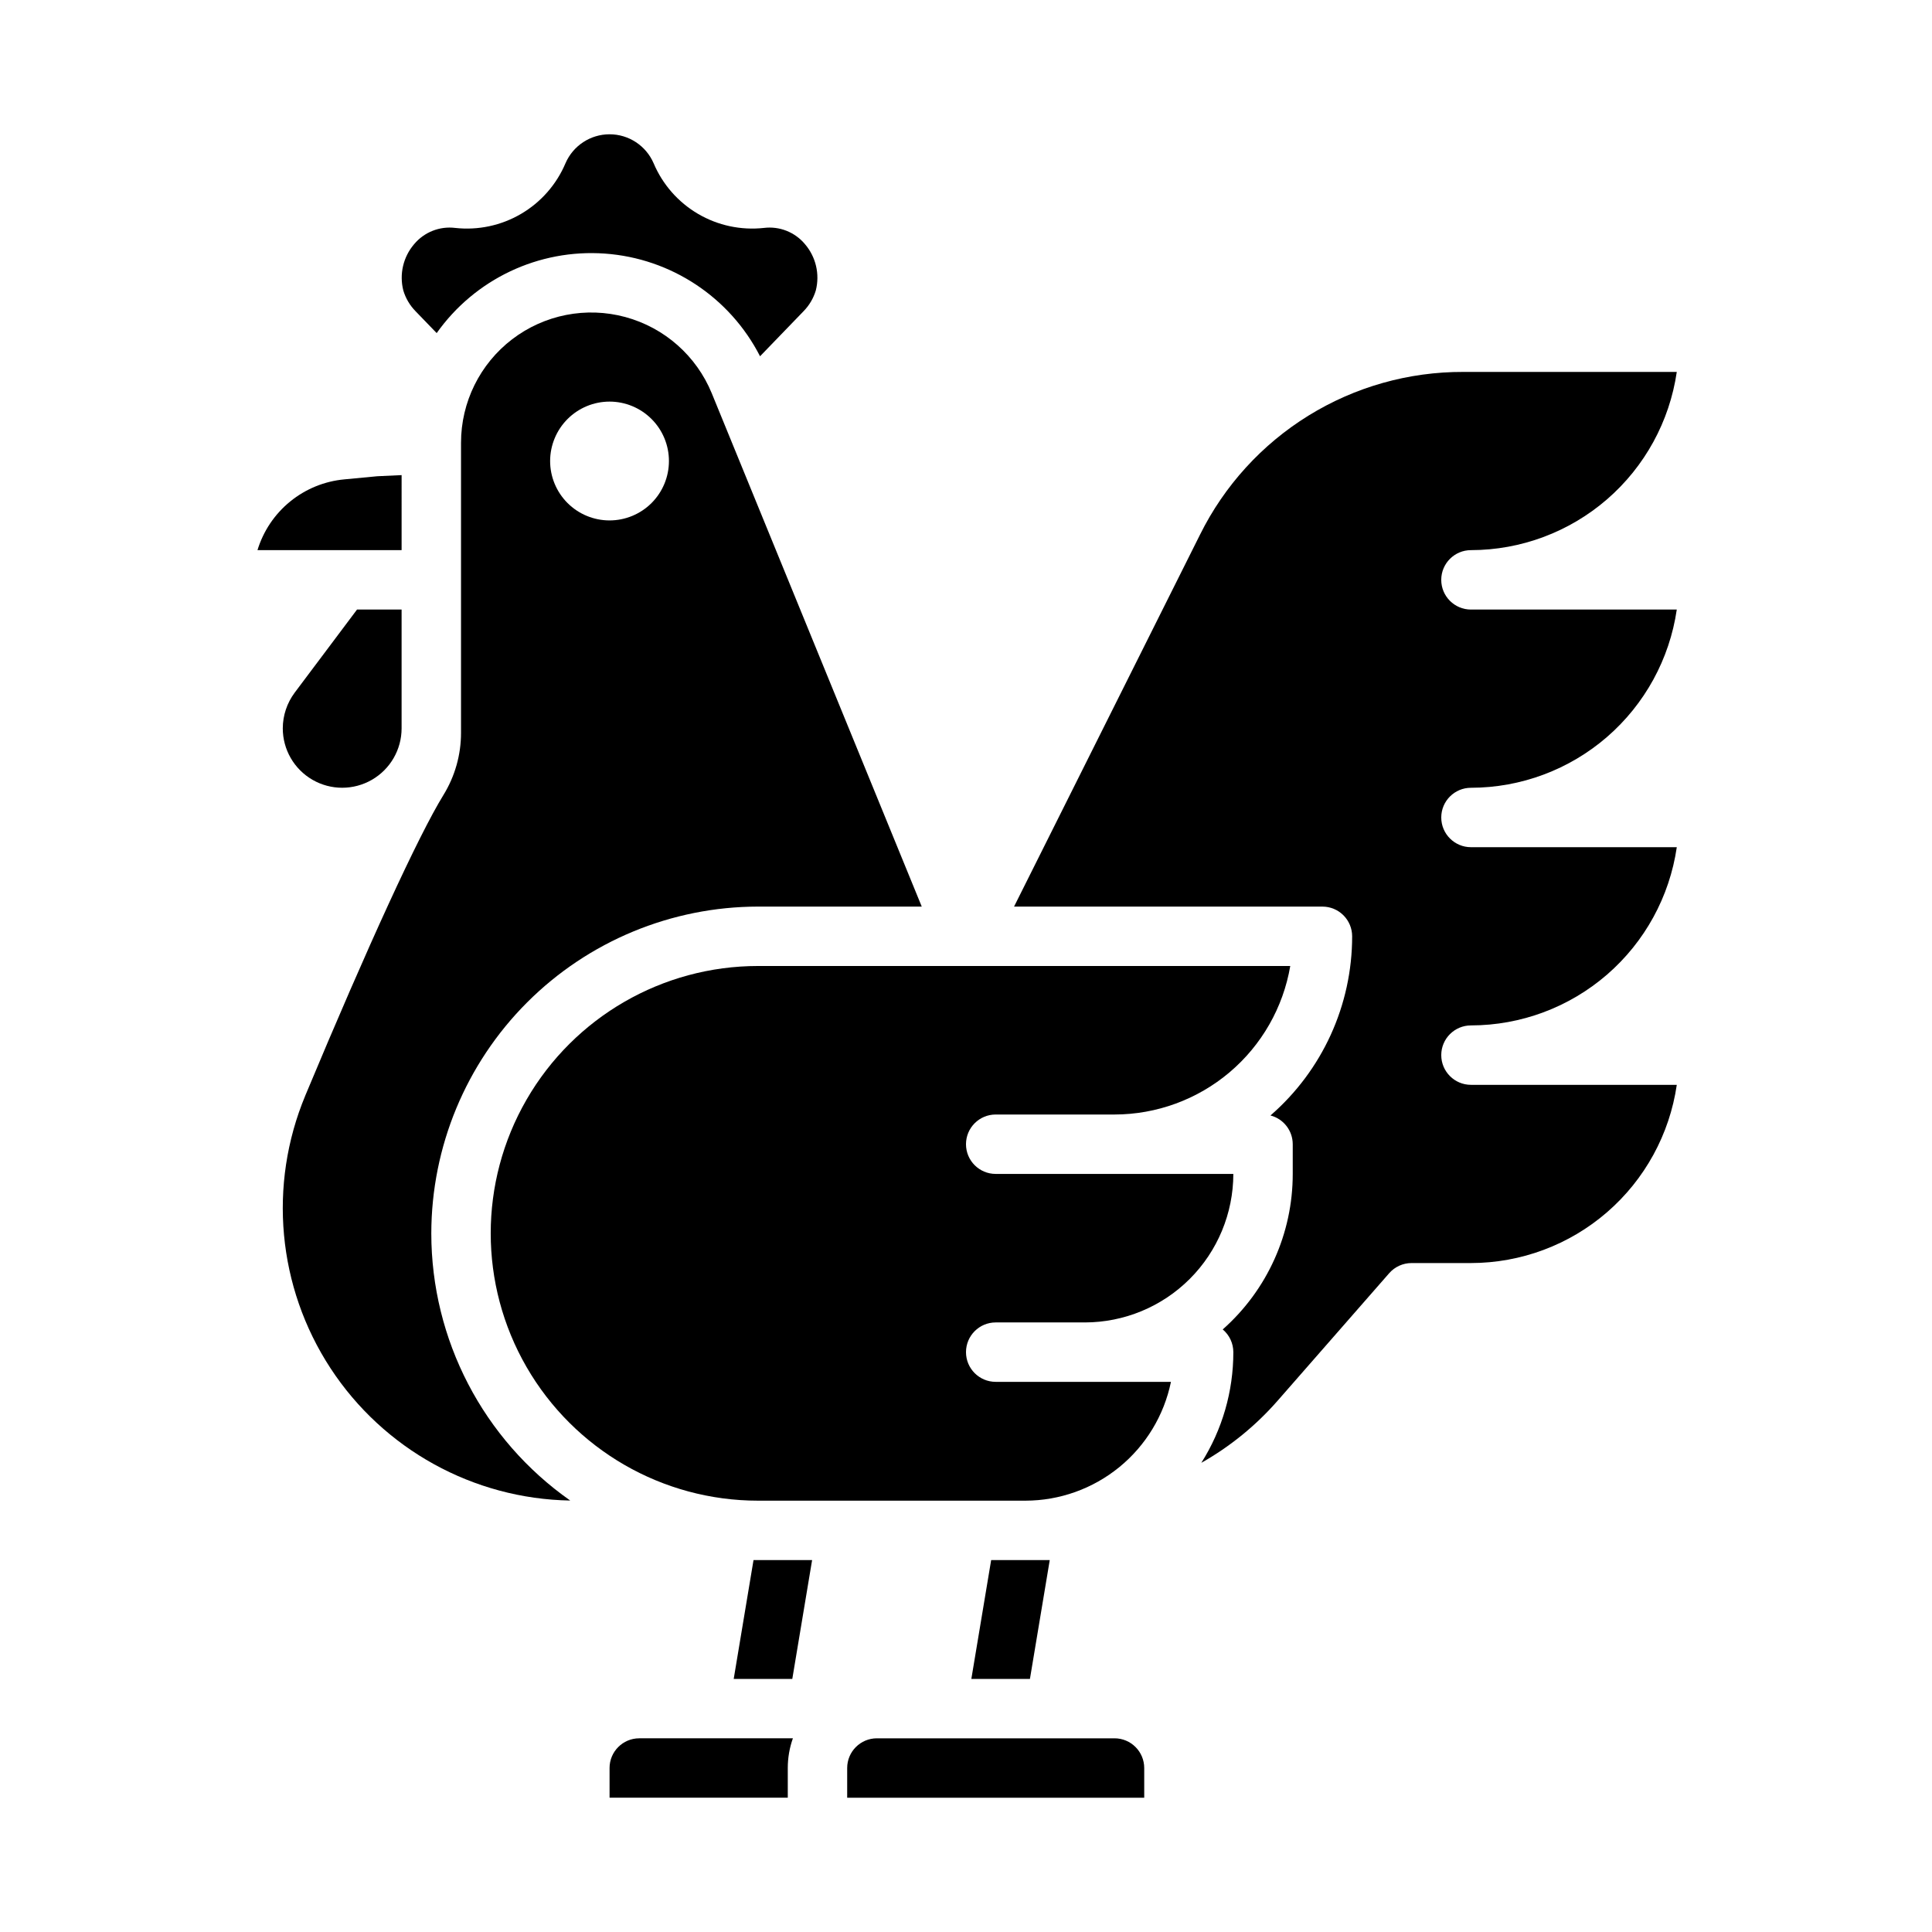
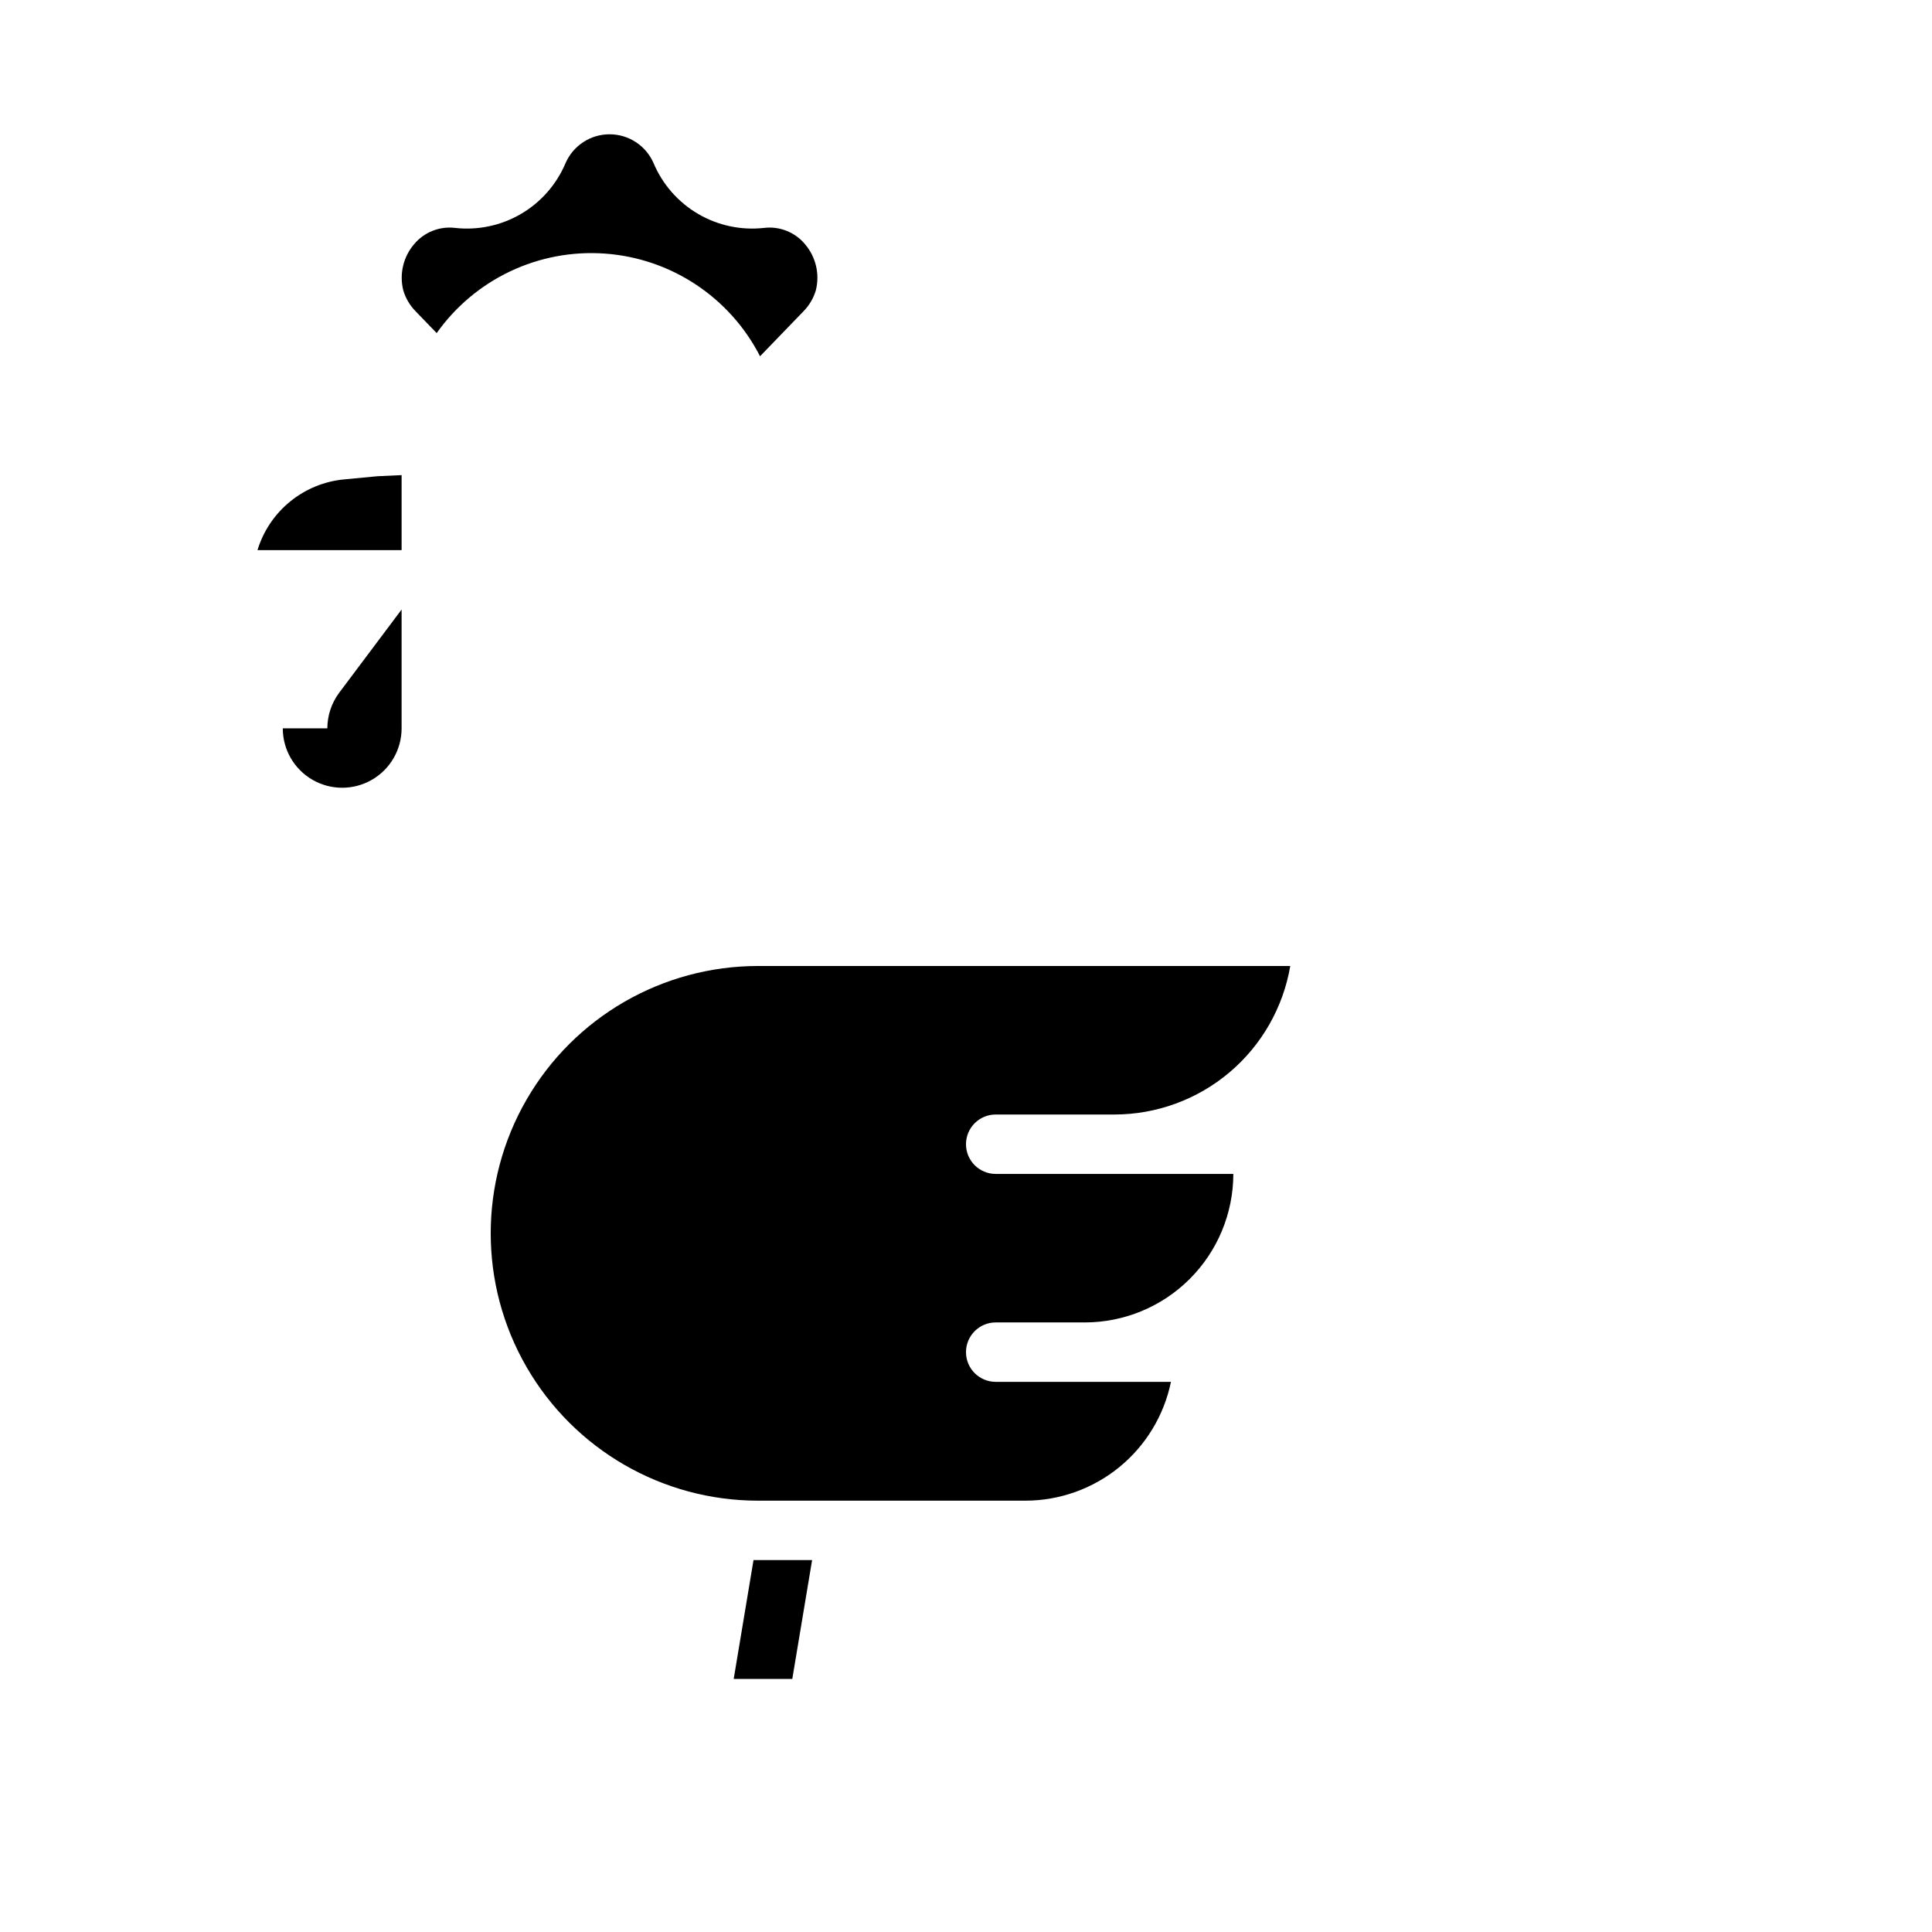
<svg xmlns="http://www.w3.org/2000/svg" fill="#000000" width="800px" height="800px" version="1.1" viewBox="144 144 512 512">
  <g>
-     <path d="m218.94 337.02c0 5.625 3 10.82 7.871 13.633s10.875 2.812 15.746 0 7.871-8.008 7.871-13.633v-31.488h-11.809l-16.531 22.039c-2.035 2.731-3.141 6.043-3.148 9.449z" />
-     <path d="m258.3 470.85c0.027-22.957 9.16-44.969 25.391-61.203 16.234-16.234 38.246-25.363 61.203-25.391h43.379l-55.633-135.99c-4.07-9.949-12.543-17.434-22.918-20.246-10.371-2.812-21.465-0.633-30.004 5.898-8.535 6.531-13.543 16.664-13.543 27.414v76.895c0 5.816-1.613 11.516-4.664 16.469-6.617 10.754-19.957 39.773-36.598 79.625h0.004c-9.891 23.707-7.394 50.77 6.664 72.266 14.059 21.496 37.852 34.633 63.535 35.074-23.074-16.199-36.809-42.621-36.816-70.812zm47.23-220.42h0.004c4.176 0 8.18 1.66 11.133 4.613 2.953 2.949 4.609 6.957 4.609 11.133s-1.656 8.18-4.609 11.133c-2.953 2.949-6.957 4.609-11.133 4.609-4.176 0-8.18-1.66-11.133-4.609-2.953-2.953-4.613-6.957-4.613-11.133 0.008-4.176 1.668-8.176 4.617-11.129 2.953-2.953 6.953-4.613 11.129-4.617z" />
-     <path d="m305.54 612.54v7.871h47.23v-7.871c0-2.684 0.457-5.344 1.355-7.871h-40.715c-4.344 0.004-7.867 3.527-7.871 7.871z" />
+     <path d="m218.94 337.02c0 5.625 3 10.82 7.871 13.633s10.875 2.812 15.746 0 7.871-8.008 7.871-13.633v-31.488l-16.531 22.039c-2.035 2.731-3.141 6.043-3.148 9.449z" />
    <path d="m254.1 226.45 5.625 5.824c10.152-14.336 27.055-22.328 44.578-21.07 17.52 1.254 33.113 11.574 41.117 27.211l11.555-11.965c1.5-1.539 2.606-3.418 3.223-5.477 1.098-4.32 0.02-8.906-2.887-12.285-2.66-3.184-6.754-4.797-10.871-4.285-6.07 0.668-12.191-0.637-17.457-3.727s-9.391-7.793-11.77-13.418c-2.012-4.656-6.602-7.672-11.676-7.672-5.07 0-9.66 3.016-11.676 7.672-2.375 5.625-6.504 10.328-11.77 13.418-5.262 3.09-11.387 4.398-17.453 3.727-4.117-0.508-8.211 1.105-10.875 4.285-2.906 3.379-3.981 7.965-2.883 12.285 0.613 2.059 1.719 3.938 3.219 5.477z" />
    <path d="m250.43 269.91-6.418 0.297-8.723 0.828c-5.273 0.48-10.281 2.523-14.387 5.863-4.109 3.34-7.125 7.832-8.668 12.895h38.195z" />
-     <path d="m533.82 352.77c13.246-0.016 26.043-4.797 36.059-13.469 10.012-8.672 16.574-20.656 18.484-33.762h-54.543c-4.348 0-7.875-3.523-7.875-7.871 0-4.348 3.527-7.875 7.875-7.875 13.246-0.016 26.043-4.797 36.059-13.469 10.012-8.672 16.574-20.652 18.484-33.762h-56.555c-14.504-0.051-28.73 3.965-41.066 11.59-12.336 7.625-22.289 18.555-28.73 31.547l-49.281 98.559h81.727c2.09 0 4.094 0.828 5.566 2.305 1.477 1.477 2.309 3.481 2.309 5.566 0.004 18.219-7.894 35.539-21.648 47.48 3.477 0.898 5.902 4.035 5.902 7.625v7.871c0.008 15.758-6.75 30.762-18.551 41.207 1.781 1.492 2.809 3.699 2.809 6.027 0.008 10.379-2.934 20.551-8.484 29.32 7.613-4.297 14.445-9.855 20.203-16.438l29.586-33.812c1.496-1.707 3.656-2.688 5.926-2.688h15.746c13.246-0.016 26.043-4.797 36.059-13.469 10.012-8.672 16.574-20.656 18.484-33.762h-54.543c-4.348 0-7.875-3.527-7.875-7.875 0-4.348 3.527-7.871 7.875-7.871 13.246-0.016 26.043-4.797 36.059-13.469 10.012-8.672 16.574-20.656 18.484-33.762h-54.543c-4.348 0-7.875-3.527-7.875-7.875 0-4.348 3.527-7.871 7.875-7.871z" />
    <path d="m343.69 557.44-5.25 31.488h15.527l5.25-31.488z" />
    <path d="m407.87 494.46h23.617c10.434-0.012 20.438-4.16 27.816-11.539 7.379-7.379 11.531-17.383 11.543-27.82h-62.977c-4.348 0-7.871-3.523-7.871-7.871 0-4.348 3.523-7.871 7.871-7.871h31.488c11.156-0.016 21.953-3.973 30.477-11.176 8.52-7.203 14.223-17.184 16.098-28.184h-141.04c-25.312 0-48.699 13.504-61.355 35.422-12.656 21.922-12.656 48.93 0 70.848 12.656 21.922 36.043 35.426 61.355 35.426h70.848c9.07-0.012 17.859-3.148 24.887-8.887 7.027-5.734 11.859-13.719 13.688-22.602h-46.445c-4.348 0-7.871-3.523-7.871-7.871 0-4.348 3.523-7.875 7.871-7.875z" />
-     <path d="m415.74 557.44h-9.074l-5.25 31.488h15.527l5.25-31.488z" />
-     <path d="m439.36 604.67h-62.977c-4.348 0.004-7.867 3.527-7.871 7.871v7.871h78.719v-7.871c-0.004-4.344-3.527-7.867-7.871-7.871z" />
  </g>
</svg>